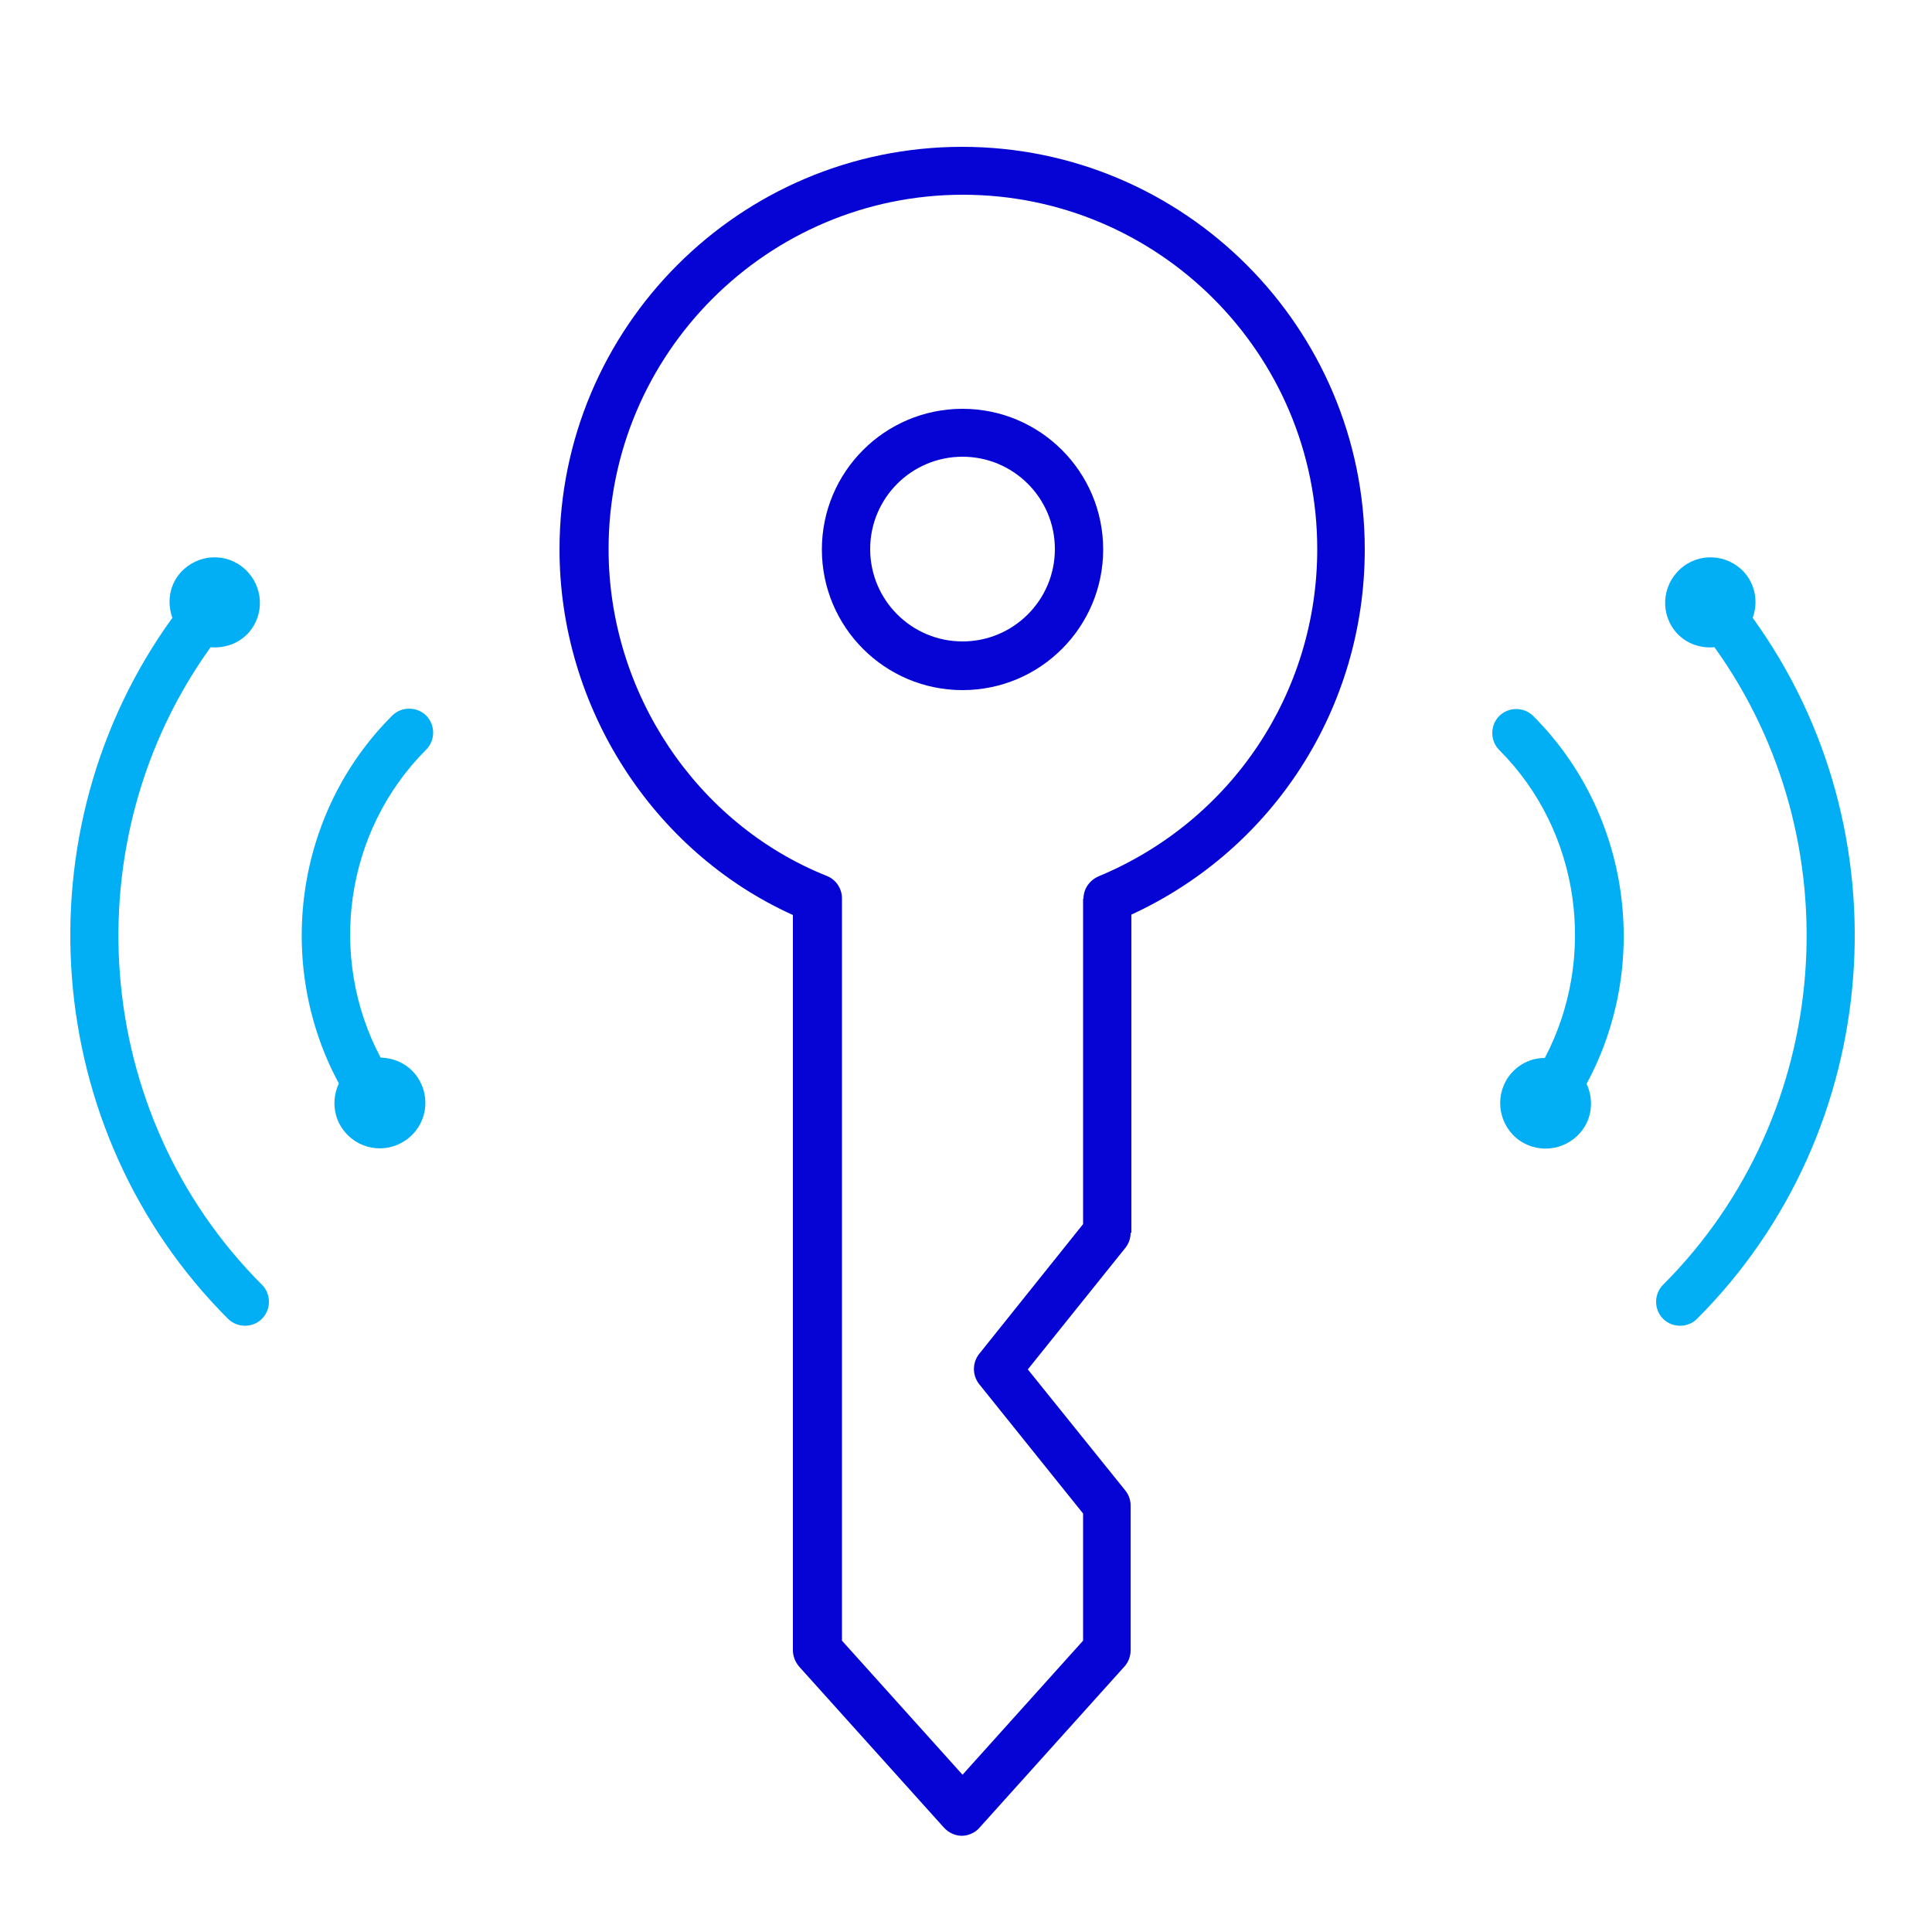
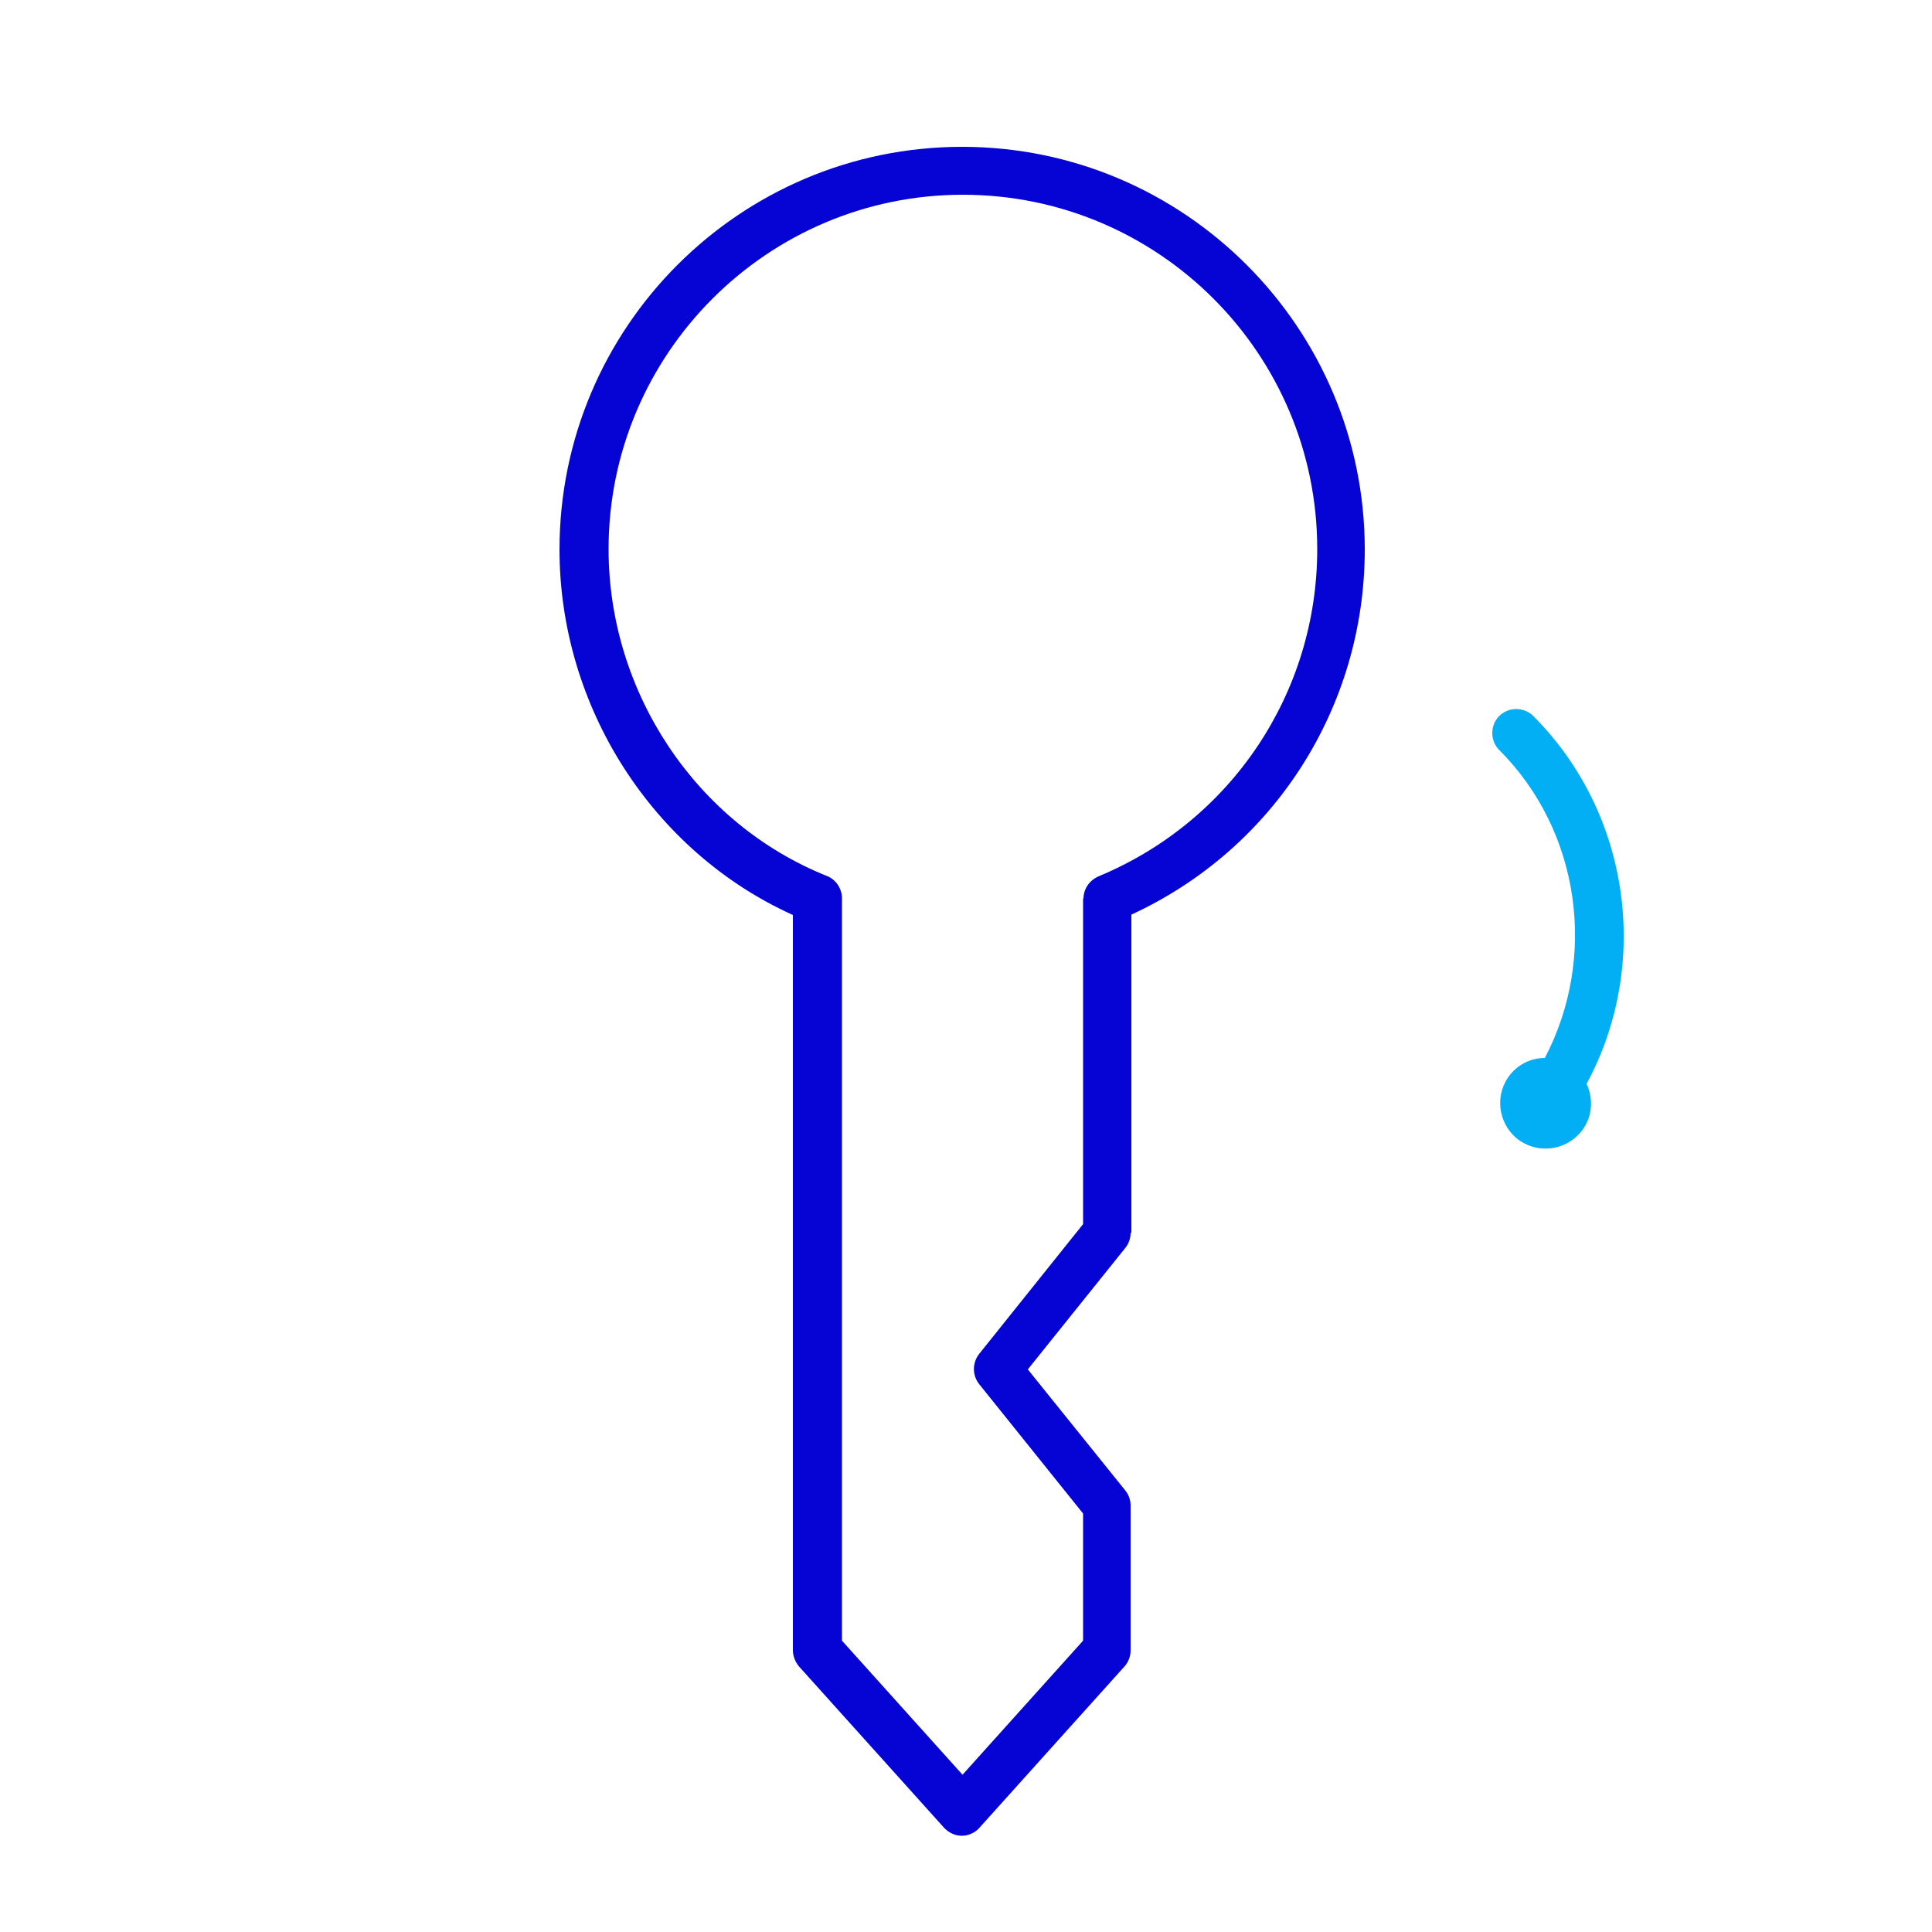
<svg xmlns="http://www.w3.org/2000/svg" id="Layer_1" viewBox="0 0 50 50">
  <defs>
    <style>.cls-1{fill:#02aff4;}.cls-2{fill:#0504d4;}</style>
  </defs>
  <path class="cls-2" d="M29.28,31.9v-8.23c3.69-1.7,6.04-5.37,6.04-9.45,0-5.74-4.67-10.42-10.42-10.42s-10.42,4.67-10.42,10.42c0,4.07,2.41,7.82,6.04,9.46v19.03c0,.15.06.3.16.42l3.75,4.17c.12.13.29.21.46.21s.35-.08.46-.21l3.75-4.17c.1-.11.16-.26.16-.42v-3.75c0-.14-.05-.28-.14-.39l-2.52-3.13,2.52-3.14c.09-.11.14-.25.14-.39ZM28.03,23.26v8.42l-2.69,3.36c-.18.23-.18.55,0,.78l2.69,3.35v3.29s-3.12,3.47-3.12,3.47l-3.12-3.47v-19.21c0-.26-.16-.49-.39-.58-3.38-1.35-5.65-4.75-5.65-8.46,0-5.05,4.11-9.17,9.17-9.17s9.17,4.11,9.17,9.17c0,3.72-2.22,7.04-5.66,8.47-.23.1-.39.32-.39.58Z" />
-   <path class="cls-2" d="M24.91,10.58c-2.01,0-3.64,1.63-3.64,3.64s1.63,3.64,3.64,3.64,3.64-1.63,3.64-3.64-1.63-3.64-3.64-3.64ZM24.91,16.6c-1.32,0-2.39-1.07-2.39-2.39s1.07-2.39,2.39-2.39,2.39,1.07,2.39,2.39-1.07,2.39-2.39,2.39Z" />
-   <path class="cls-1" d="M10.14,18.53c-2.52,2.52-3.03,6.44-1.37,9.51-.19.4-.15.9.16,1.26.42.5,1.16.56,1.66.14s.56-1.16.14-1.66c-.23-.27-.55-.4-.88-.41-1.37-2.58-.94-5.85,1.18-7.97.24-.24.24-.64,0-.88s-.64-.24-.88,0Z" />
-   <path class="cls-1" d="M5.44,16.75c.35.03.72-.08.98-.36.44-.48.4-1.22-.08-1.66-.48-.44-1.22-.4-1.66.08-.3.33-.36.78-.22,1.18-3.98,5.5-3.43,13.27,1.44,18.14.12.12.28.18.44.18s.32-.06.44-.18c.24-.24.24-.64,0-.88-4.43-4.43-4.93-11.49-1.33-16.5Z" />
  <path class="cls-1" d="M39.68,18.53c-.24-.24-.64-.24-.88,0s-.24.64,0,.88c2.11,2.11,2.54,5.38,1.18,7.97-.33,0-.65.14-.88.41-.42.5-.35,1.24.14,1.66.5.42,1.24.35,1.66-.14.31-.36.35-.86.16-1.26,1.66-3.07,1.15-6.98-1.37-9.51Z" />
-   <path class="cls-1" d="M45.36,15.99c.14-.39.08-.84-.22-1.18-.44-.48-1.18-.52-1.66-.08s-.52,1.18-.08,1.66c.26.28.62.39.97.36,3.6,5.01,3.1,12.07-1.33,16.5-.24.24-.24.64,0,.88.12.12.28.18.44.18s.32-.06.44-.18c4.87-4.87,5.42-12.64,1.44-18.14Z" />
</svg>